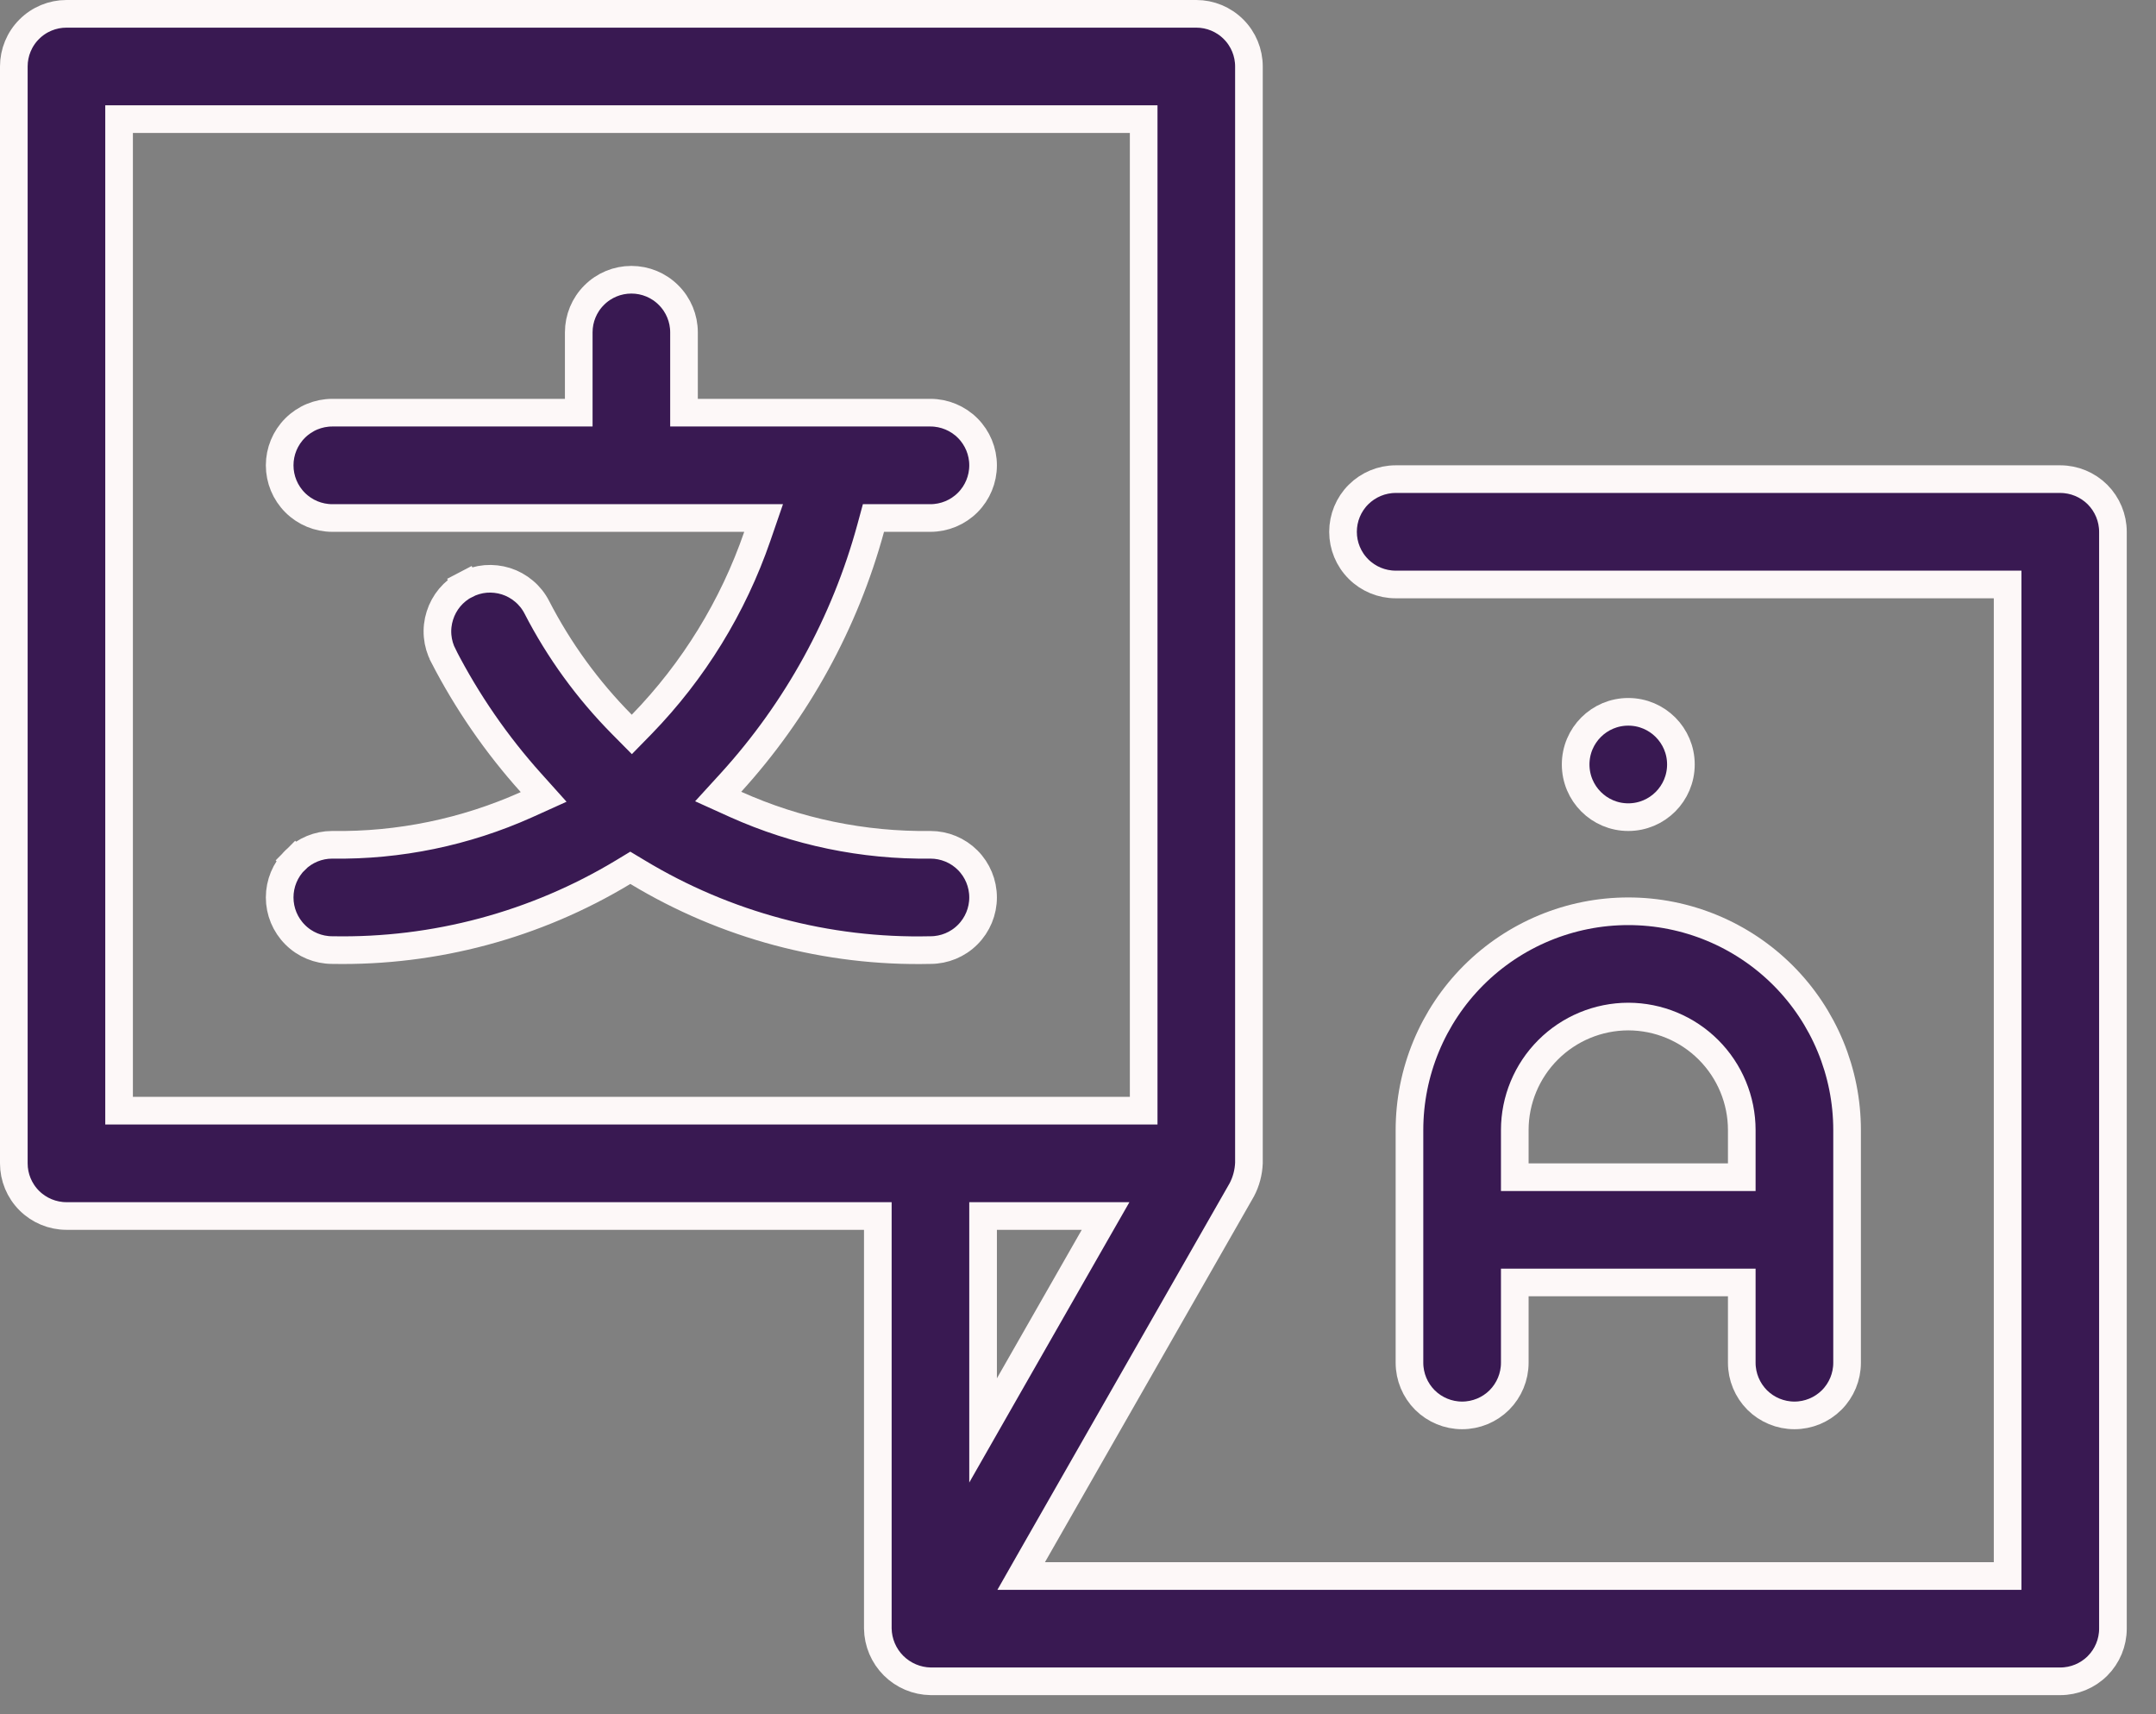
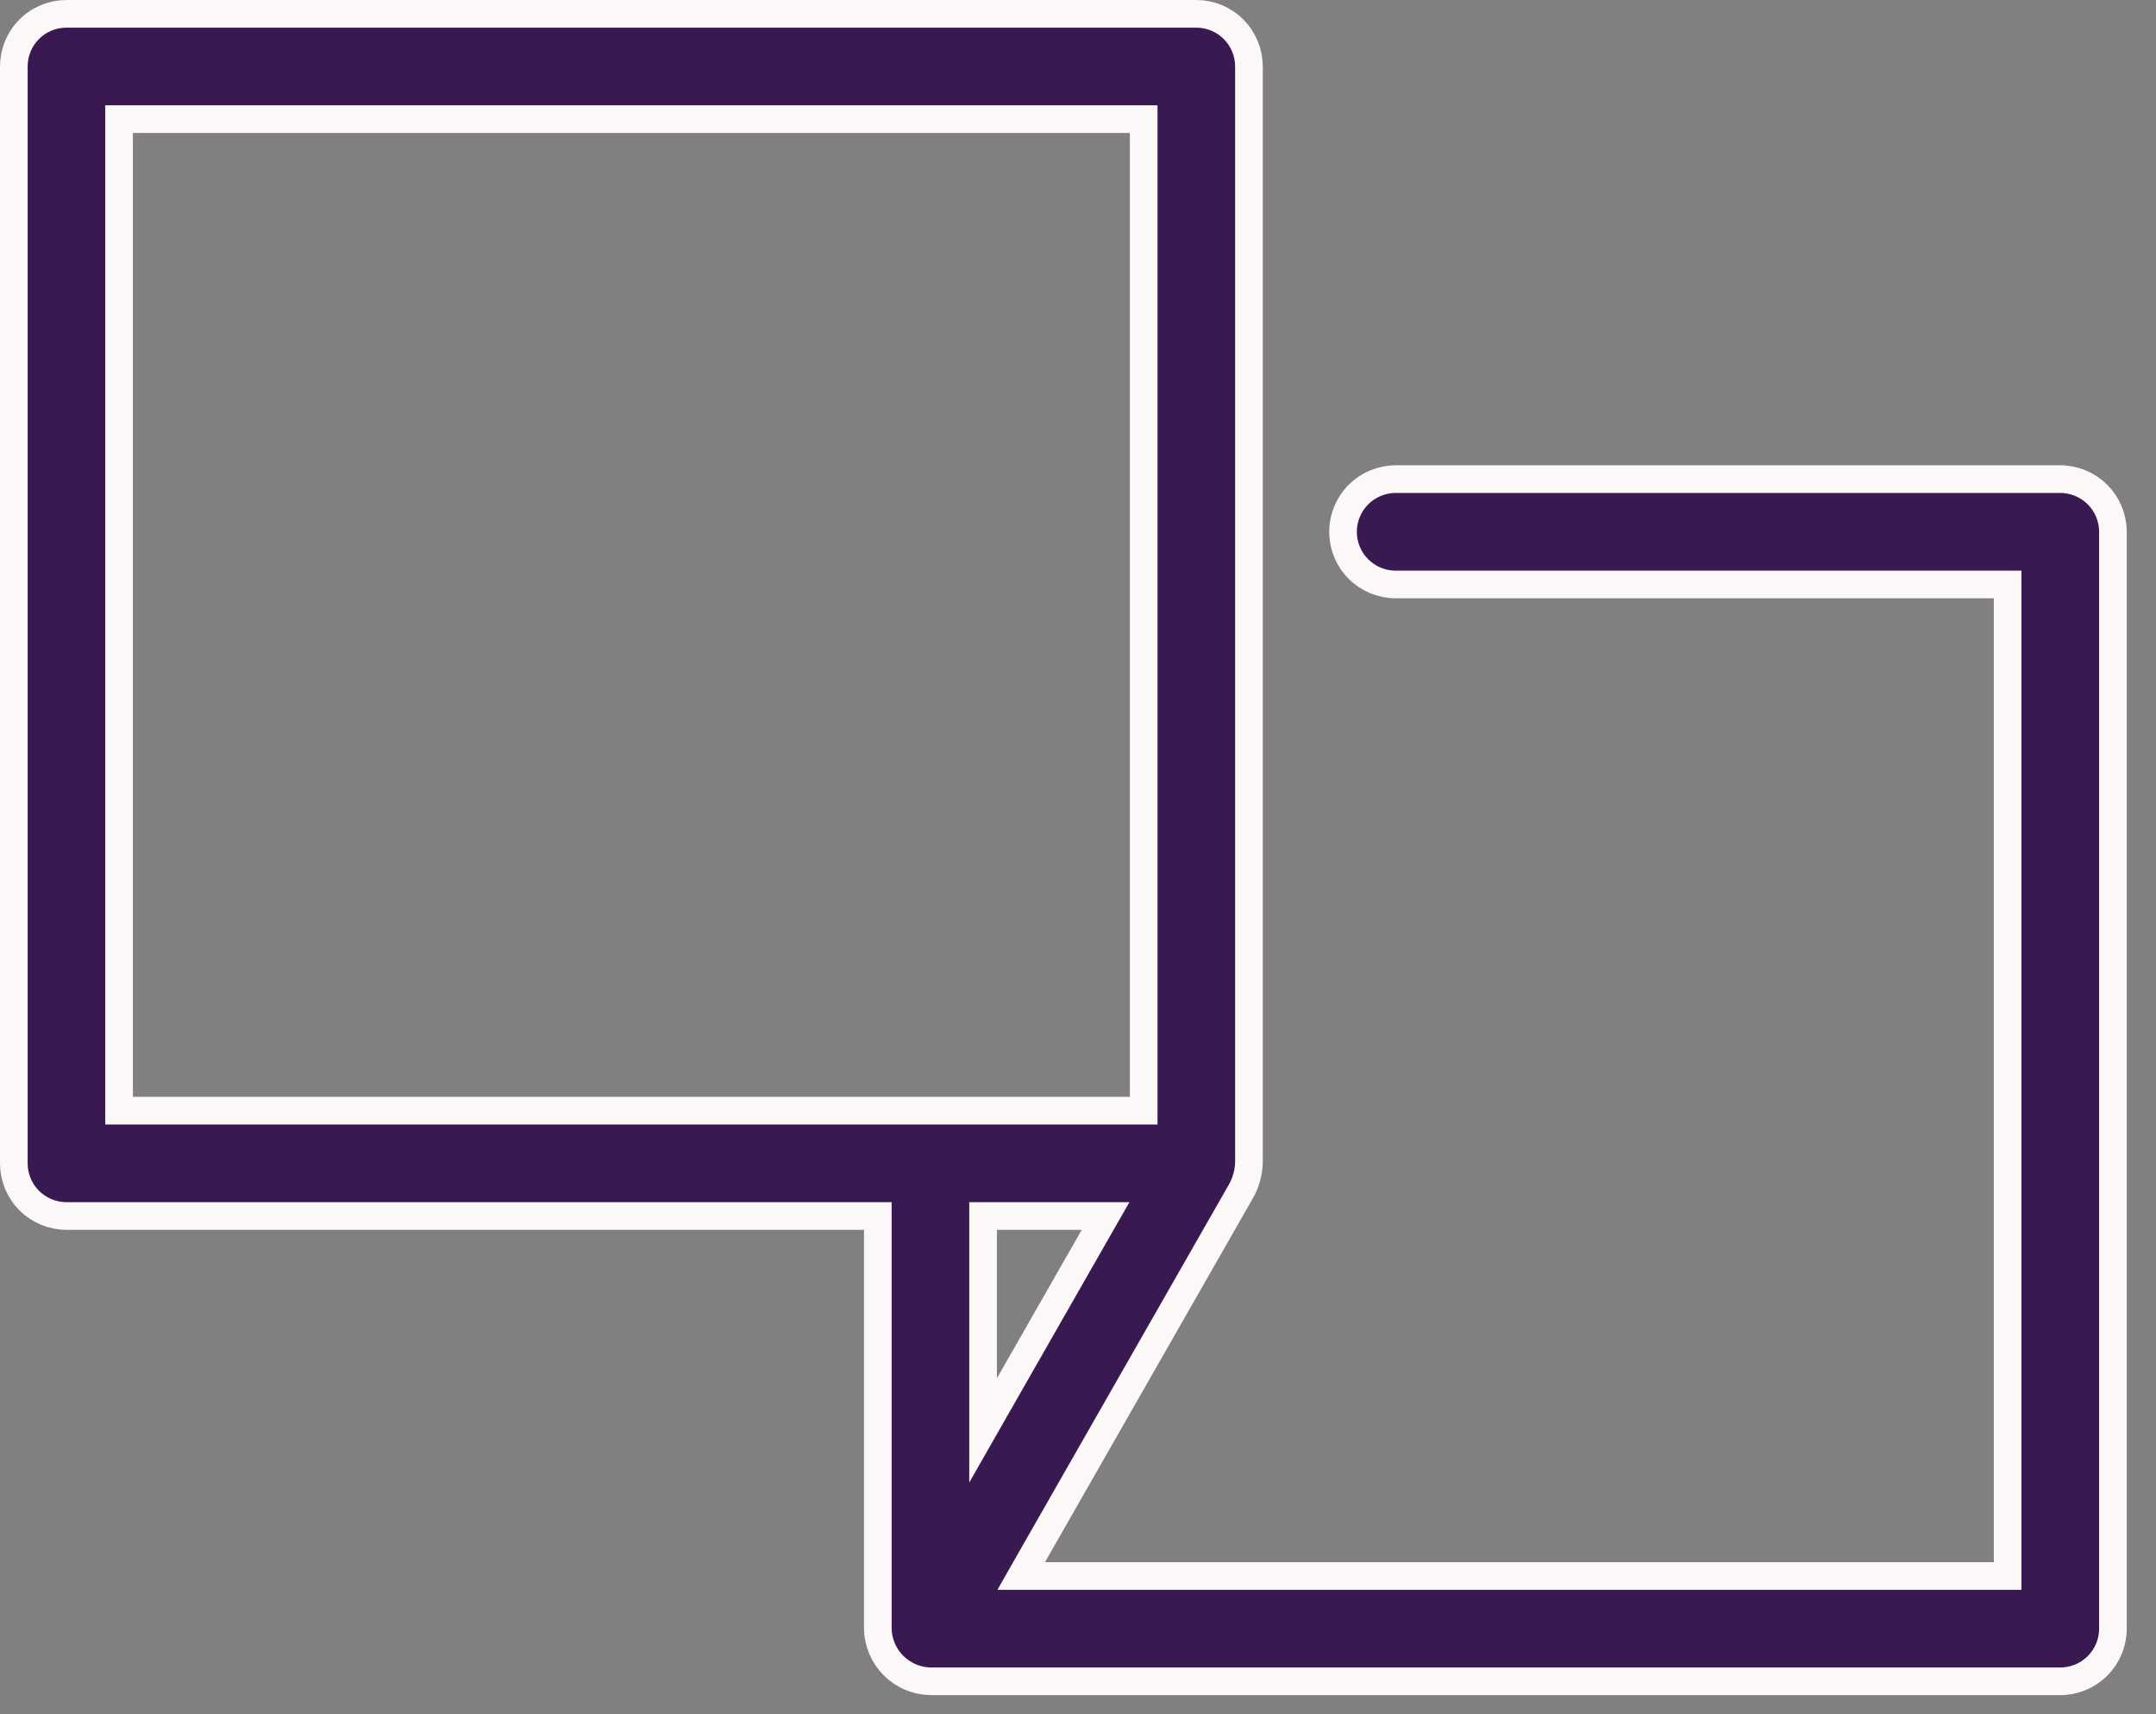
<svg xmlns="http://www.w3.org/2000/svg" width="39" height="31" viewBox="0 0 39 31" fill="none">
  <rect x="0" y="0" width="39" height="31" fill="#808080" stroke="none" />
-   <path d="M16.831 17.182V17.182L16.825 17.182C14.963 17.225 13.126 16.735 11.532 15.772L11.402 15.694L11.273 15.772C9.689 16.728 7.866 17.217 6.016 17.182L6.016 17.182H6.011C5.758 17.182 5.516 17.082 5.338 16.903C5.159 16.724 5.059 16.482 5.059 16.23C5.059 15.977 5.159 15.735 5.338 15.556L5.163 15.382L5.338 15.556C5.516 15.378 5.757 15.278 6.009 15.278C7.219 15.296 8.418 15.048 9.522 14.553L9.834 14.412L9.605 14.157C8.981 13.463 8.449 12.691 8.021 11.861L8.021 11.861L8.021 11.86C7.963 11.749 7.927 11.627 7.916 11.503C7.905 11.378 7.919 11.252 7.957 11.133C7.994 11.014 8.055 10.903 8.135 10.807C8.216 10.711 8.314 10.632 8.426 10.574L8.31 10.352L8.426 10.574C8.537 10.517 8.658 10.481 8.783 10.47C8.907 10.46 9.033 10.474 9.152 10.511C9.272 10.549 9.382 10.61 9.478 10.691C9.574 10.771 9.653 10.87 9.71 10.981C10.112 11.762 10.632 12.477 11.25 13.101L11.429 13.282L11.607 13.1C12.546 12.134 13.26 10.973 13.699 9.699L13.813 9.368H13.462H6.011C5.758 9.368 5.516 9.267 5.338 9.089C5.159 8.91 5.059 8.668 5.059 8.415C5.059 8.163 5.159 7.921 5.338 7.742C5.516 7.564 5.758 7.463 6.011 7.463H10.219H10.469V7.213V6.011C10.469 5.758 10.569 5.516 10.748 5.338C10.926 5.159 11.168 5.059 11.421 5.059C11.674 5.059 11.916 5.159 12.094 5.338C12.273 5.516 12.373 5.758 12.373 6.011V7.213V7.463H12.623H16.831C17.083 7.463 17.326 7.564 17.504 7.742C17.683 7.921 17.783 8.163 17.783 8.415C17.783 8.668 17.683 8.91 17.504 9.089C17.326 9.267 17.083 9.368 16.831 9.368H15.991H15.8L15.75 9.552C15.283 11.263 14.417 12.839 13.223 14.151L12.991 14.405L13.305 14.547C14.414 15.045 15.617 15.294 16.832 15.278C17.084 15.278 17.326 15.378 17.504 15.556C17.683 15.735 17.783 15.977 17.783 16.23C17.783 16.482 17.683 16.724 17.504 16.903C17.326 17.082 17.083 17.182 16.831 17.182Z" fill="#391952" stroke="#FDF8F8" stroke-width="0.5" />
  <path d="M36.316 10.82V10.57H36.066H25.246C24.994 10.57 24.752 10.47 24.573 10.291C24.394 10.112 24.294 9.87 24.294 9.618C24.294 9.365 24.394 9.123 24.573 8.944C24.752 8.766 24.994 8.665 25.246 8.665H37.268C37.521 8.665 37.763 8.766 37.942 8.944C38.12 9.123 38.221 9.365 38.221 9.618V29.454C38.221 29.707 38.12 29.949 37.942 30.127C37.763 30.306 37.521 30.406 37.268 30.406H16.834C16.582 30.402 16.342 30.3 16.163 30.122C15.985 29.944 15.883 29.704 15.879 29.452V22.241V21.991H15.629H1.202C0.95 21.991 0.707 21.89 0.529 21.712C0.35 21.533 0.25 21.291 0.25 21.039V1.202C0.25 1.202 0.25 1.202 0.25 1.202C0.25 0.95 0.35 0.707 0.529 0.529C0.707 0.35 0.95 0.25 1.202 0.25C1.202 0.25 1.202 0.25 1.202 0.25H21.64C21.892 0.25 22.134 0.35 22.313 0.529C22.492 0.707 22.592 0.95 22.592 1.202V21.034C22.585 21.202 22.542 21.366 22.464 21.515L18.685 28.128L18.472 28.502H18.902H36.066H36.316V28.252V10.82ZM2.404 2.154H2.154V2.404V19.836V20.086H2.404H20.438H20.688V19.836V2.404V2.154H20.438H2.404ZM19.785 22.365L19.999 21.991H19.568H18.033H17.783V22.241V24.927V25.869L18.25 25.051L19.785 22.365Z" fill="#391952" stroke="#FDF8F8" stroke-width="0.5" />
-   <path d="M27.651 23.193H27.401V23.443V24.645C27.401 24.898 27.3 25.14 27.122 25.319C26.943 25.497 26.701 25.597 26.448 25.597C26.196 25.597 25.954 25.497 25.775 25.319C25.597 25.14 25.496 24.898 25.496 24.645V20.438C25.496 19.388 25.913 18.381 26.655 17.639C27.398 16.897 28.404 16.48 29.454 16.48C30.504 16.48 31.51 16.897 32.253 17.639C32.995 18.381 33.412 19.388 33.412 20.438V24.645C33.412 24.898 33.312 25.14 33.133 25.319C32.954 25.497 32.712 25.597 32.46 25.597C32.207 25.597 31.965 25.497 31.786 25.319C31.608 25.14 31.507 24.898 31.507 24.645V23.443V23.193H31.257H27.651ZM31.507 20.438V20.437C31.507 19.893 31.29 19.371 30.905 18.986C30.52 18.601 29.999 18.385 29.454 18.384L29.454 18.384C28.91 18.385 28.388 18.601 28.003 18.986C27.618 19.371 27.401 19.893 27.401 20.437V20.438V21.039V21.289H27.651H31.257H31.507V21.039V20.438Z" fill="#391952" stroke="#FDF8F8" stroke-width="0.5" />
-   <path d="M30.406 13.825C30.406 14.351 29.98 14.778 29.454 14.778C28.928 14.778 28.502 14.351 28.502 13.825C28.502 13.3 28.928 12.873 29.454 12.873C29.98 12.873 30.406 13.3 30.406 13.825Z" fill="#391952" stroke="#FDF8F8" stroke-width="0.5" />
</svg>